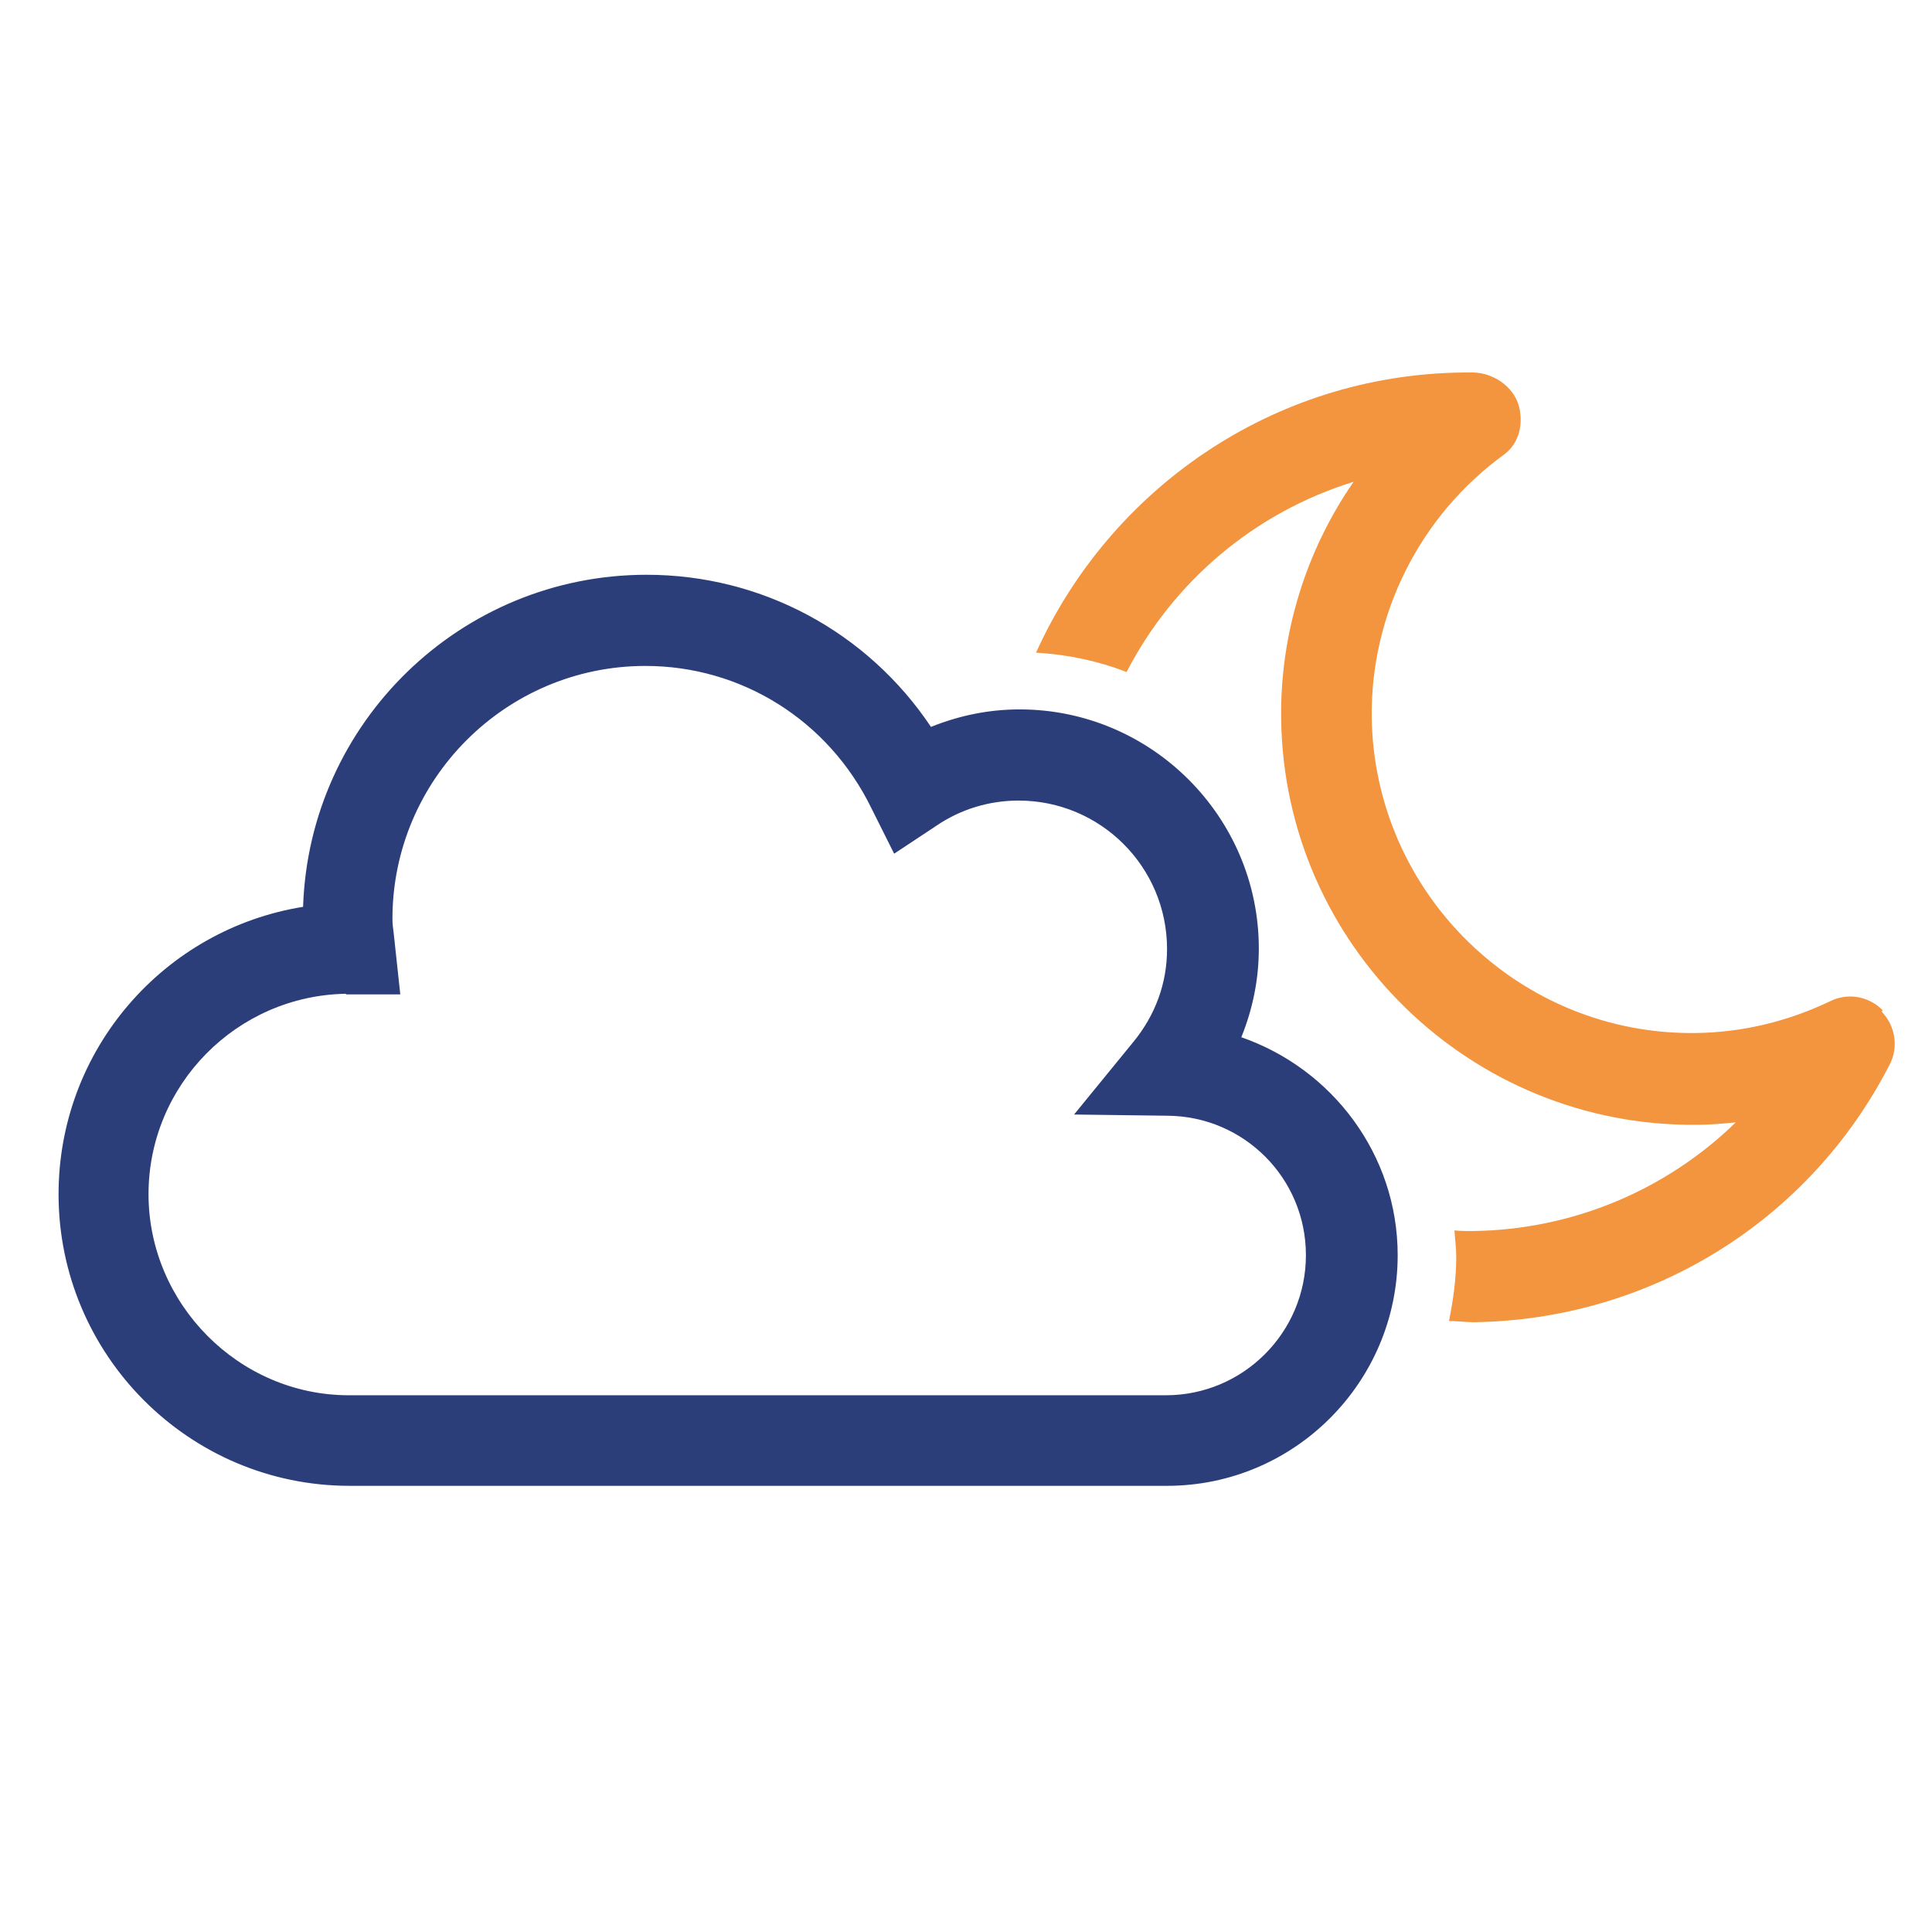
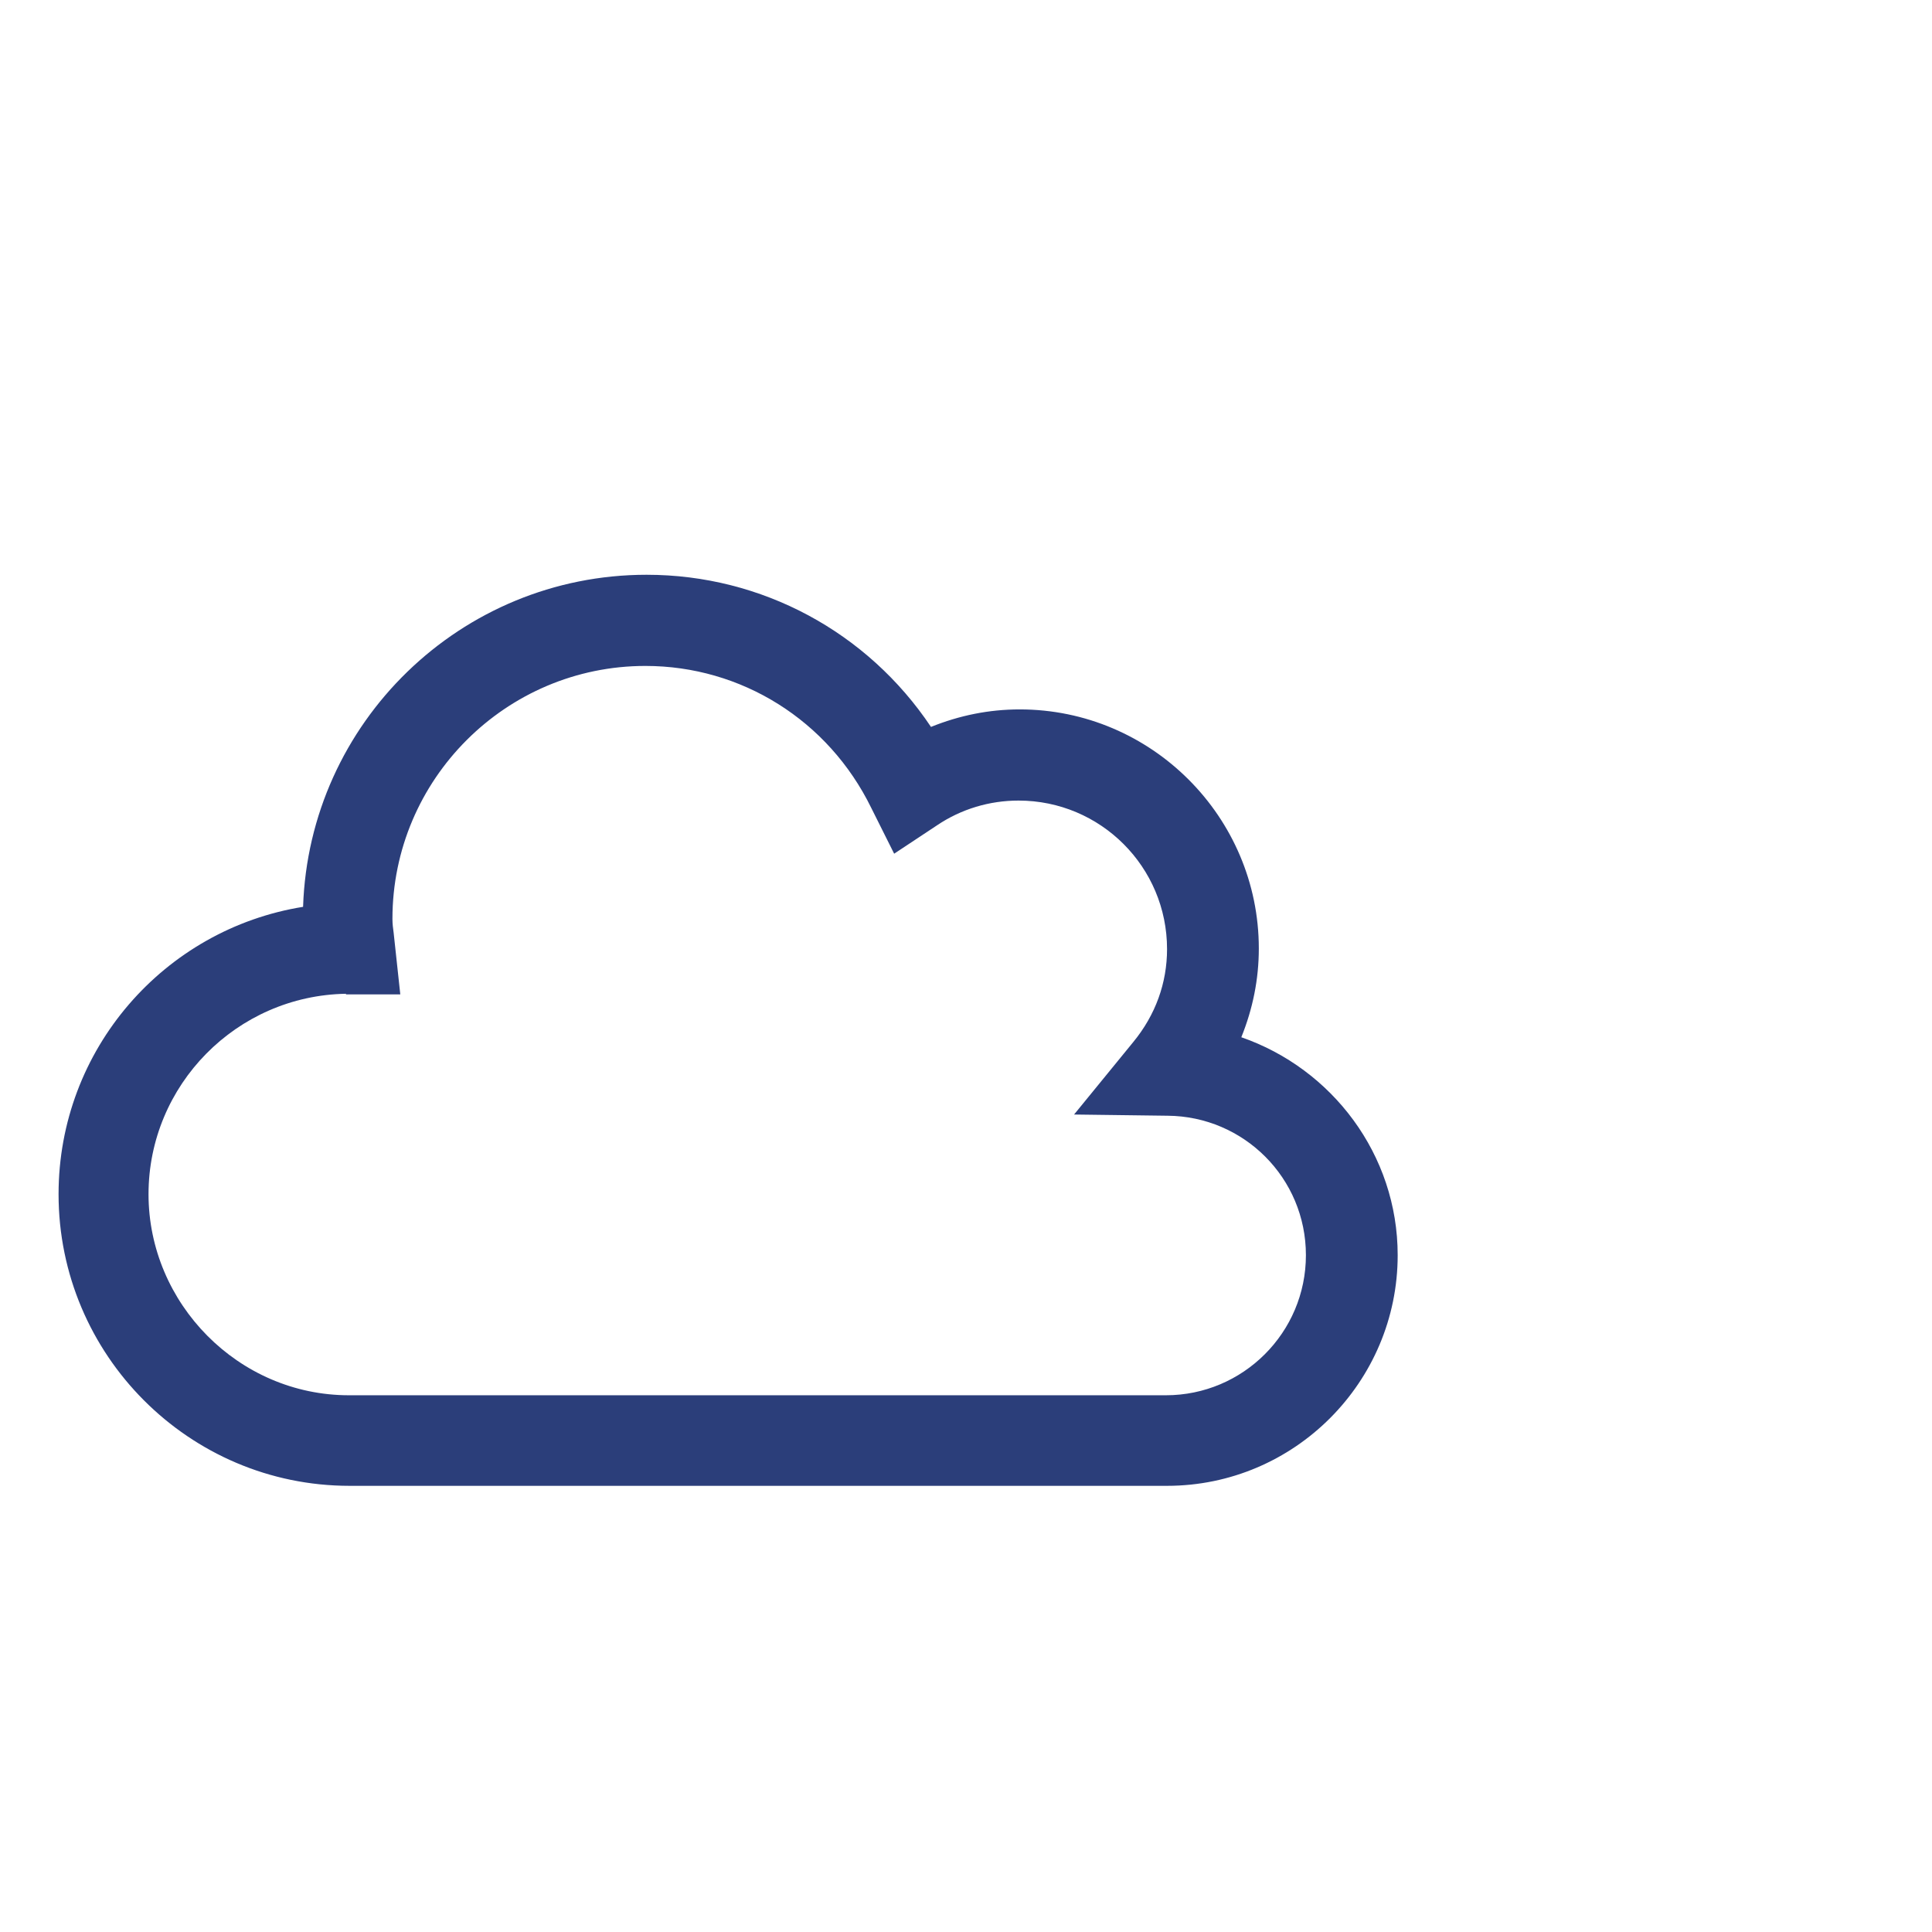
<svg xmlns="http://www.w3.org/2000/svg" width="32" height="32" viewBox="0 0 32 32" fill="none">
  <path d="M19.31 24.61H5.79C3.13 24.61 0.97 22.44 0.97 19.78C0.97 17.38 2.72 15.39 5.02 15.02C5.12 11.97 7.63 9.52 10.71 9.52C12.62 9.52 14.37 10.47 15.42 12.04C15.89 11.85 16.38 11.75 16.89 11.75C19.07 11.75 20.85 13.53 20.85 15.71C20.85 16.22 20.75 16.71 20.56 17.18C22.06 17.7 23.15 19.12 23.15 20.79C23.15 22.89 21.44 24.61 19.33 24.61H19.31ZM5.73 16.46C3.92 16.49 2.46 17.97 2.46 19.78C2.46 21.59 3.95 23.11 5.78 23.11H19.31C20.59 23.11 21.63 22.07 21.63 20.79C21.63 19.51 20.6 18.49 19.34 18.48L17.79 18.46L18.77 17.26C19.14 16.81 19.33 16.28 19.33 15.72C19.33 14.36 18.23 13.26 16.87 13.26C16.39 13.26 15.92 13.4 15.52 13.67L14.81 14.14L14.43 13.38C13.72 11.93 12.28 11.03 10.69 11.03C8.38 11.03 6.5 12.91 6.5 15.22C6.5 15.3 6.51 15.38 6.52 15.45L6.63 16.47H5.73V16.46Z" fill="#2B3E7A" />
-   <path d="M31.18 16.73C30.95 16.5 30.61 16.44 30.32 16.58C29.61 16.92 28.86 17.1 28.09 17.11C25.17 17.15 22.76 14.8 22.72 11.88C22.7 10.17 23.52 8.54 24.91 7.53C25.17 7.34 25.24 7 25.15 6.7C25.05 6.39 24.73 6.18 24.41 6.17C24.35 6.17 24.28 6.17 24.22 6.17C21.07 6.21 18.38 8.11 17.16 10.81C17.69 10.84 18.19 10.95 18.66 11.13C19.43 9.64 20.77 8.49 22.42 7.98C21.63 9.12 21.2 10.5 21.22 11.91C21.27 15.66 24.36 18.67 28.11 18.63C28.33 18.63 28.54 18.61 28.75 18.59C27.6 19.71 26.05 20.37 24.39 20.39C24.29 20.39 24.19 20.39 24.09 20.38C24.1 20.53 24.12 20.67 24.12 20.82C24.12 21.18 24.07 21.53 24 21.88C24.14 21.88 24.27 21.9 24.41 21.9C27.33 21.86 29.97 20.23 31.3 17.63C31.45 17.34 31.39 16.99 31.17 16.76L31.18 16.73Z" fill="#F3943E" />
</svg>